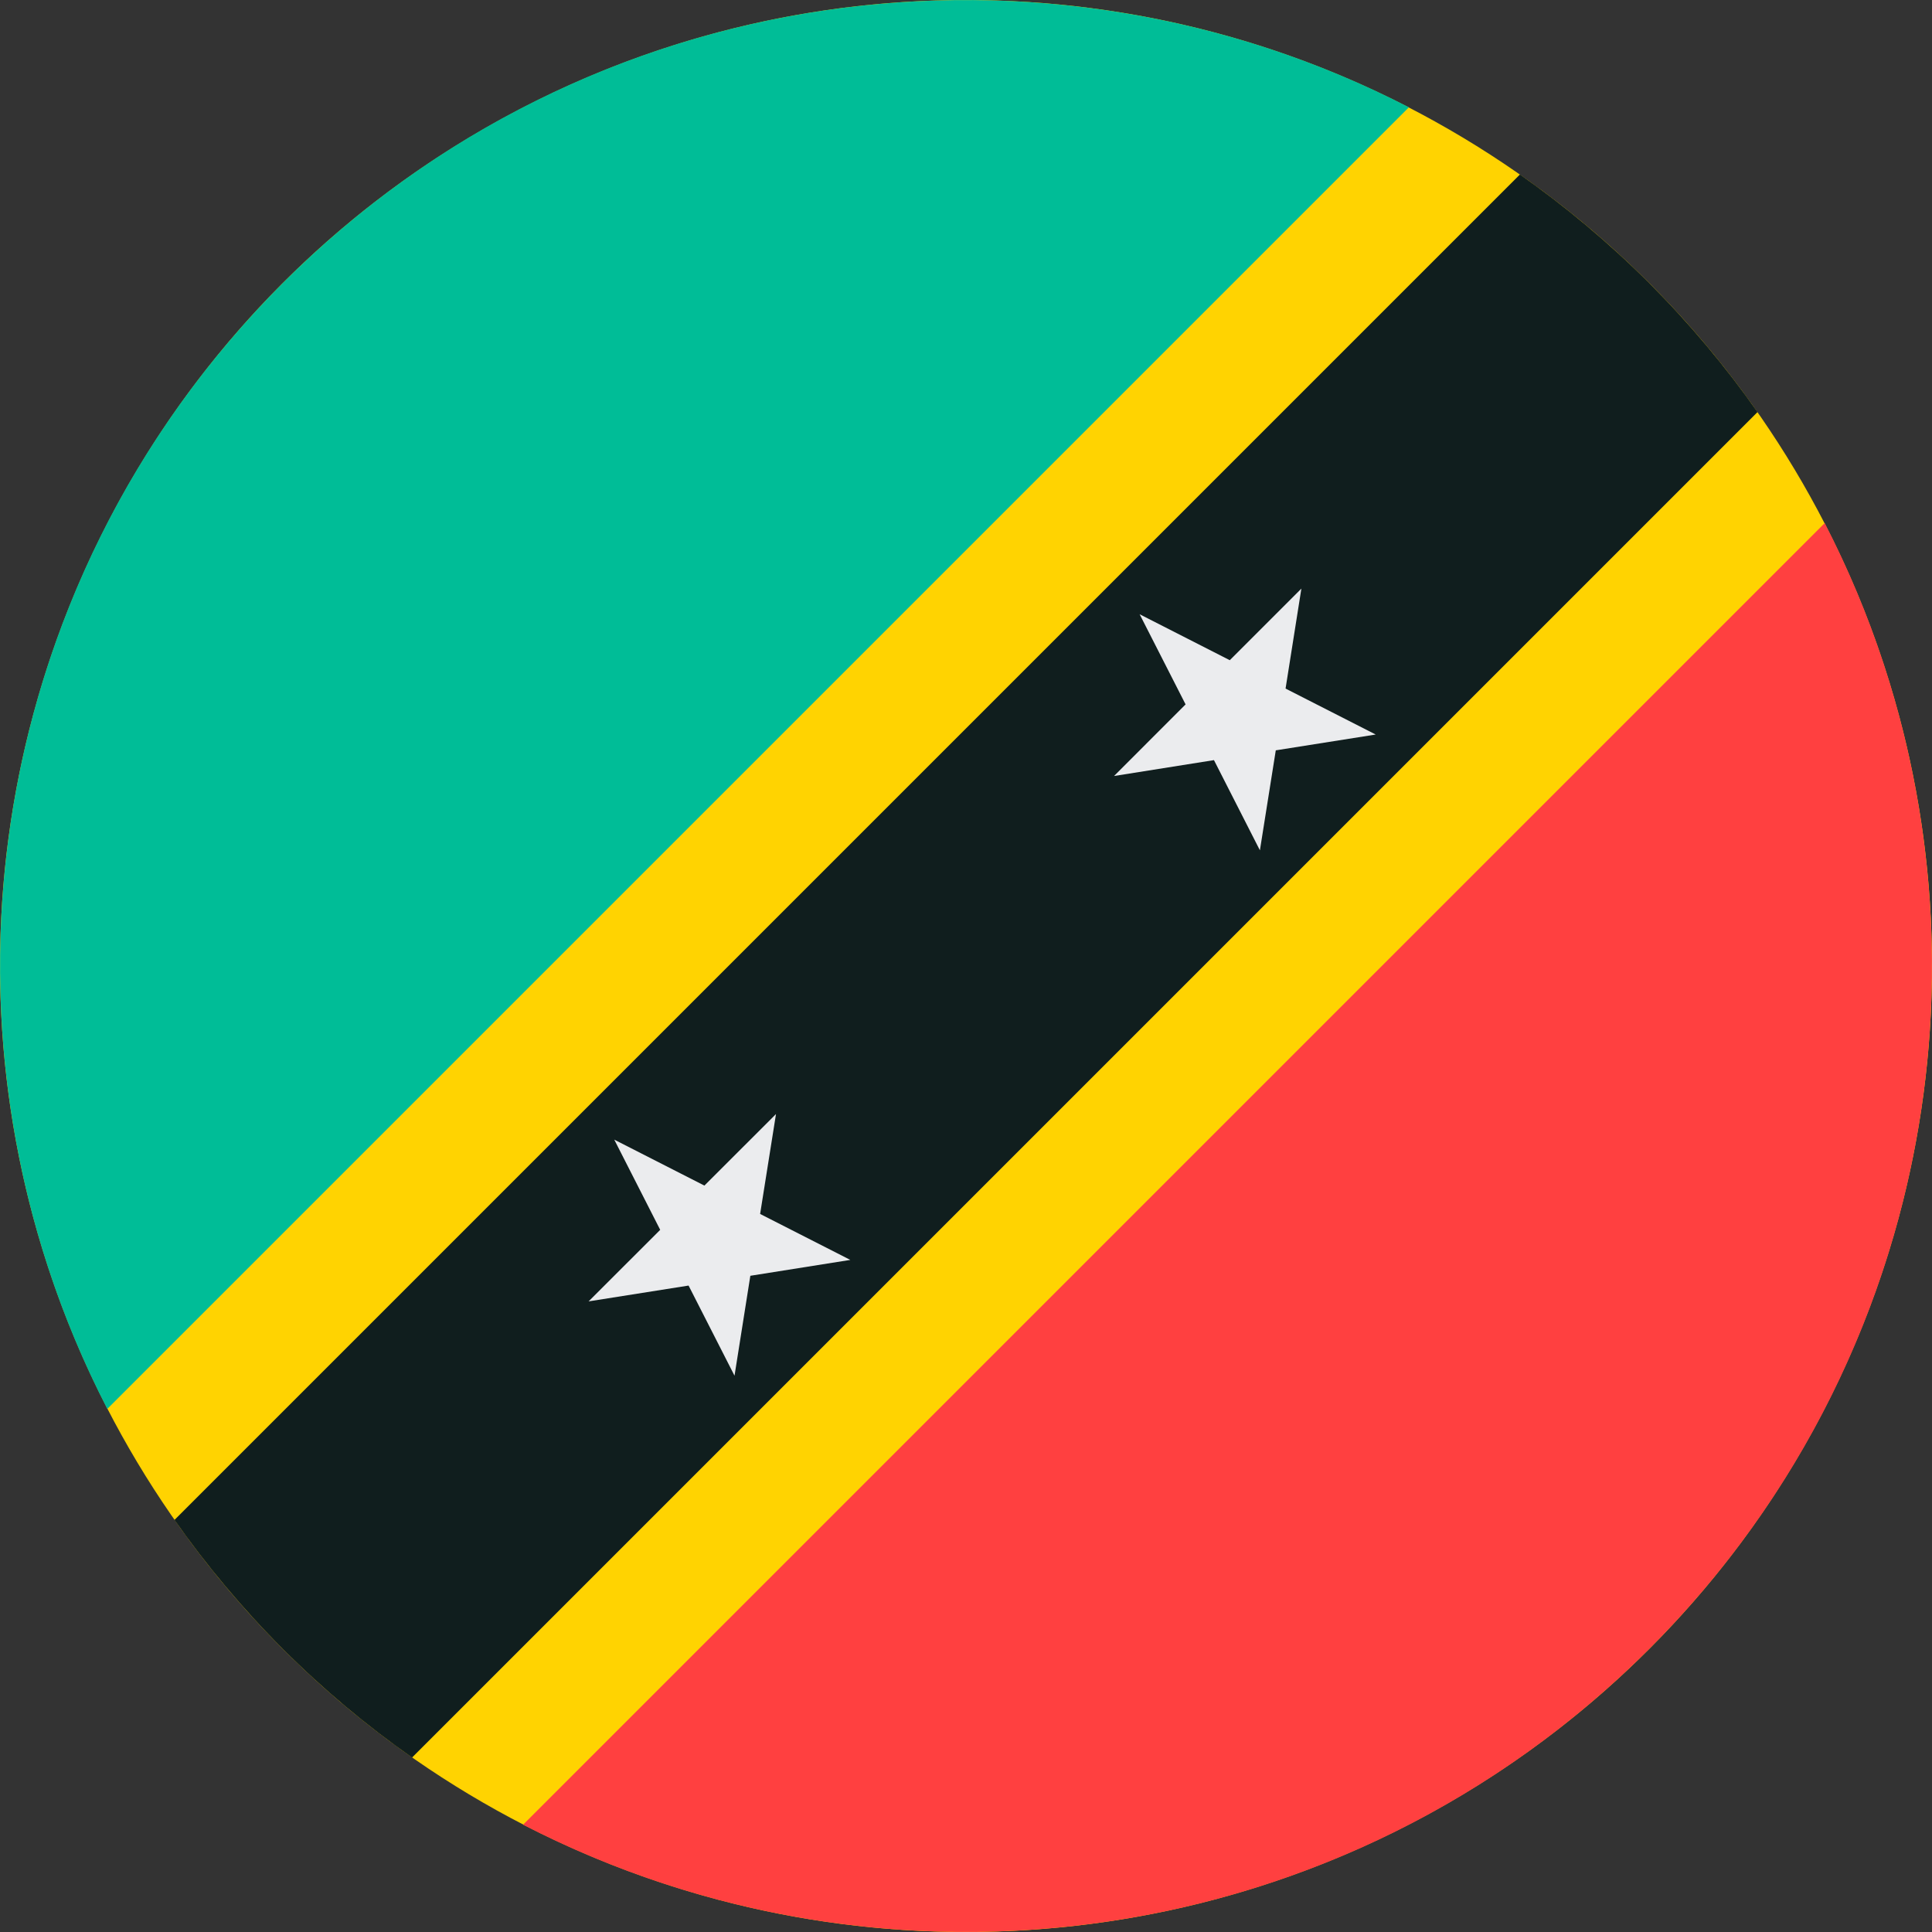
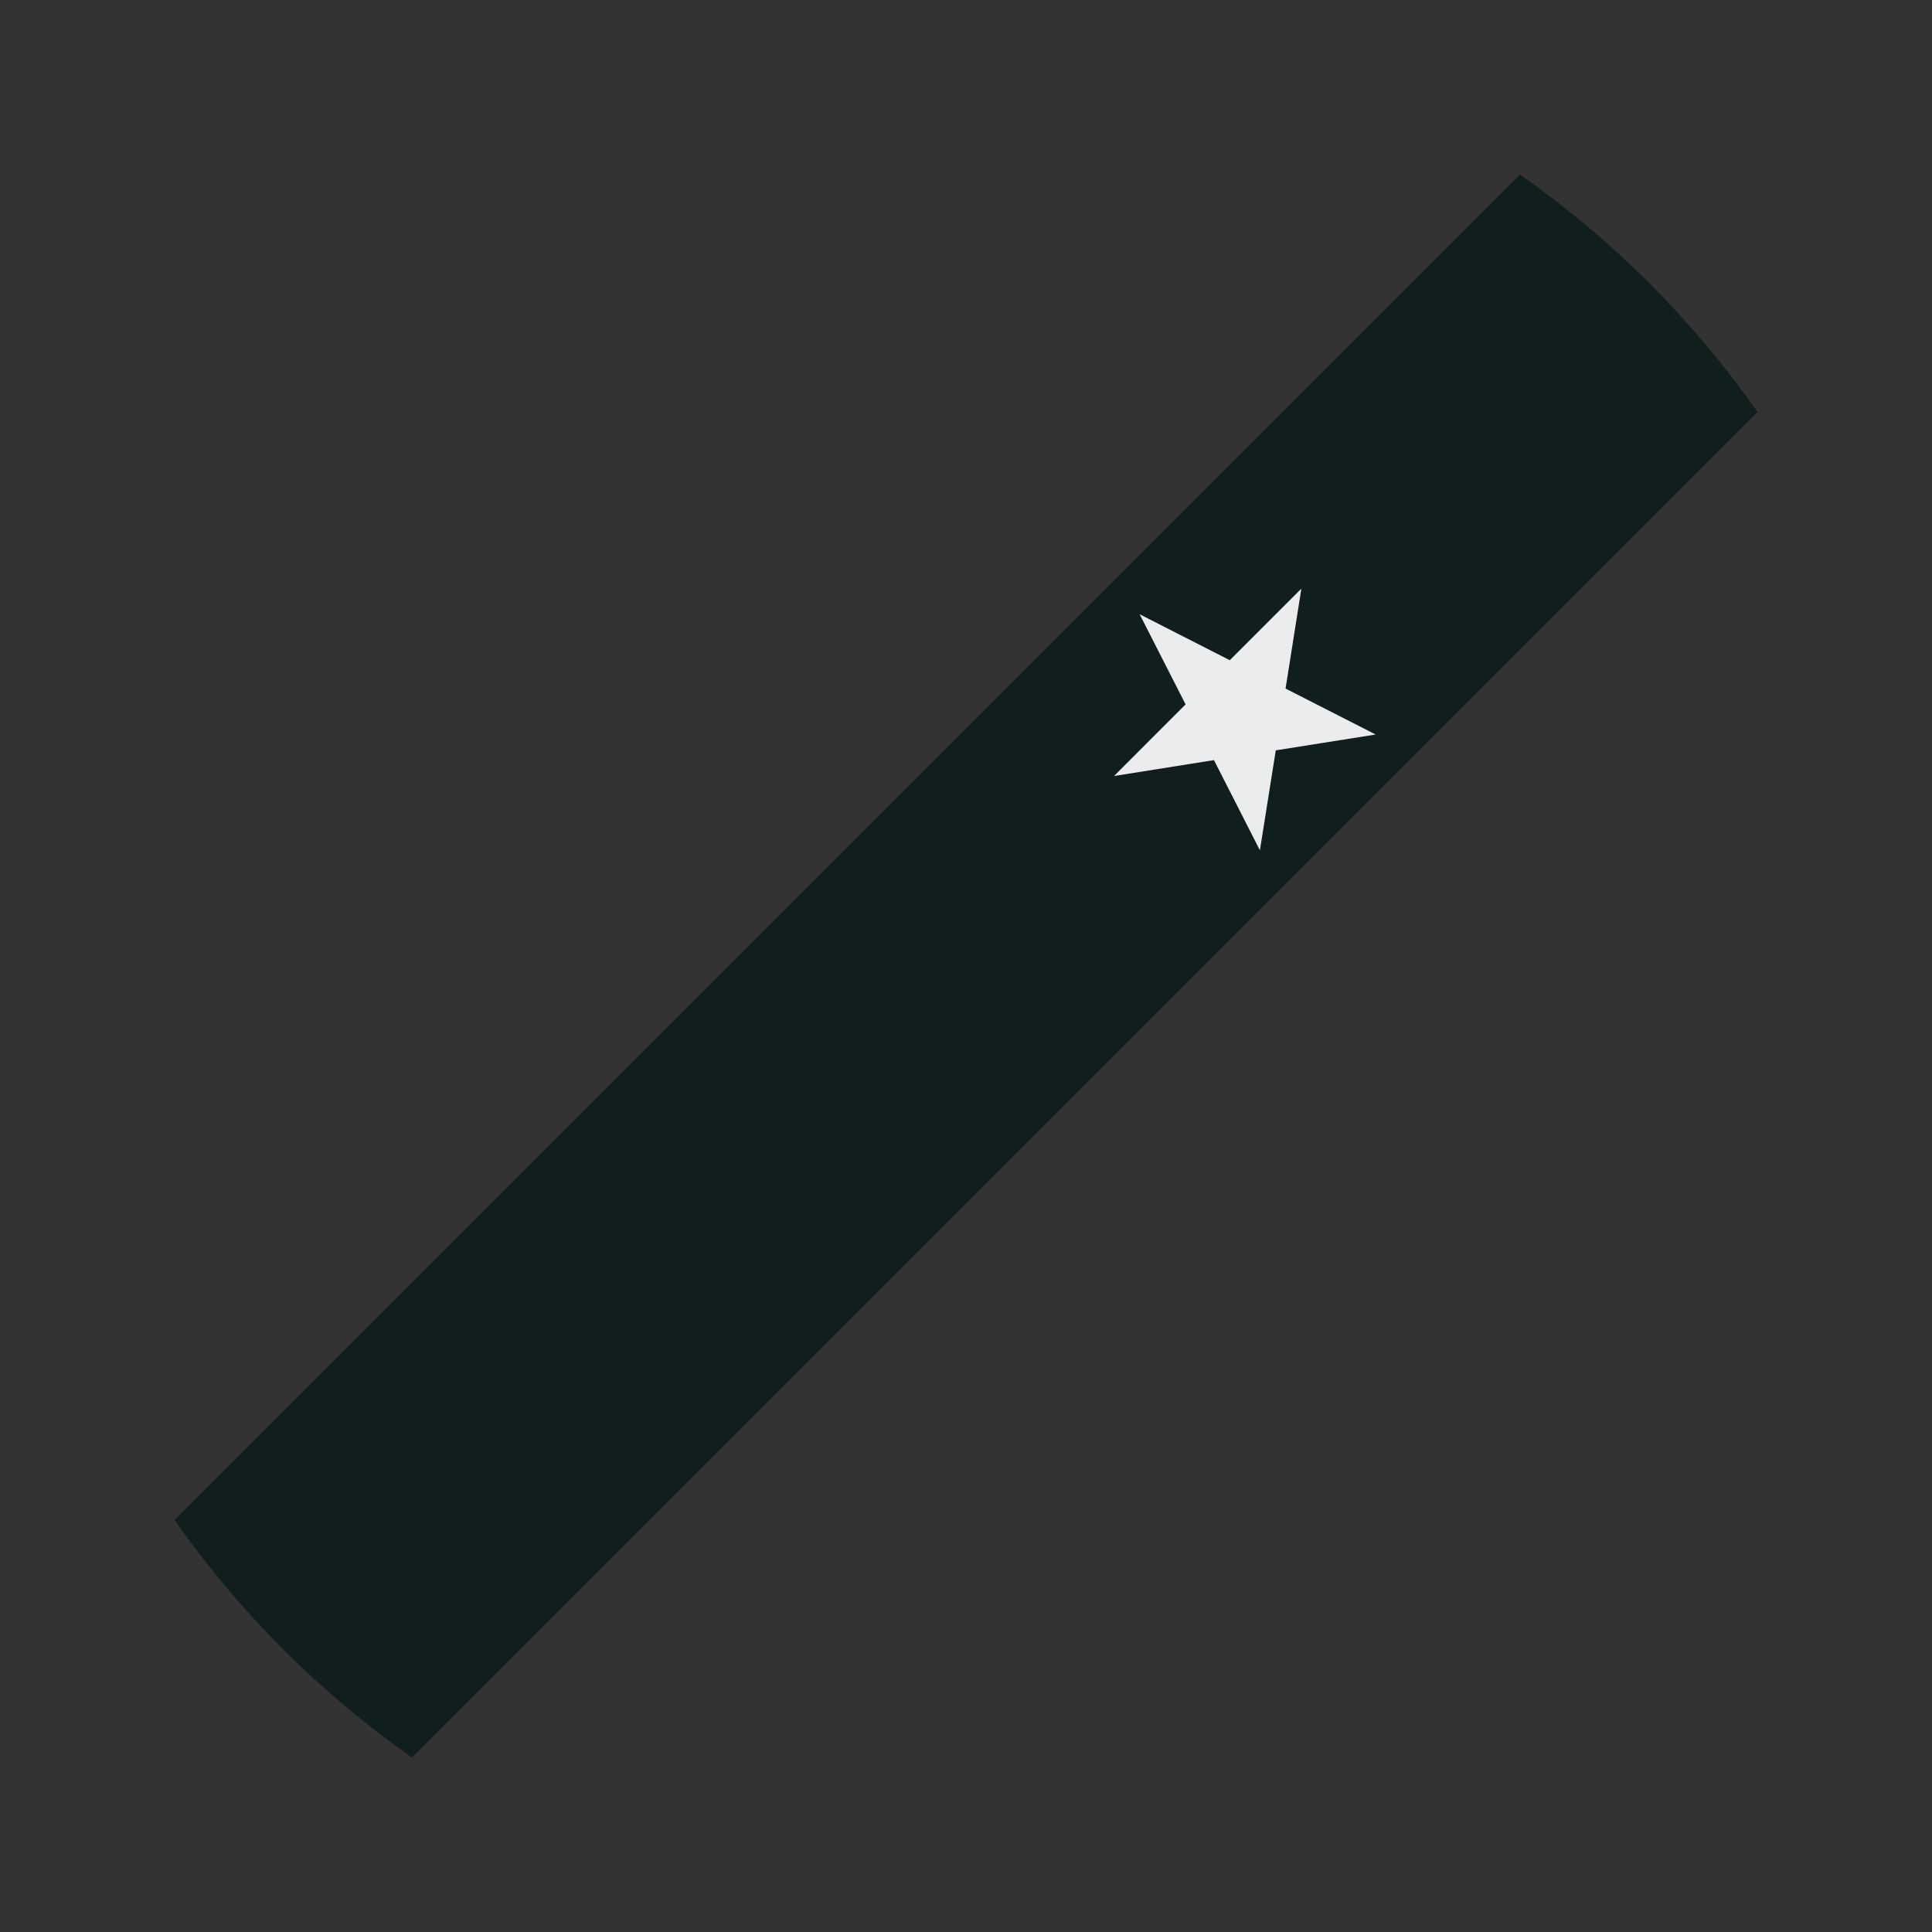
<svg xmlns="http://www.w3.org/2000/svg" width="32px" height="32px" viewBox="0 0 32 32" version="1.1">
  <rect x="0" y="0" width="32" height="32" fill="#333333" stroke="none" />
  <title>Flags/KN</title>
  <desc>Created with Sketch.</desc>
  <defs />
  <g id="Flags/KN" stroke="none" stroke-width="1" fill="none" fill-rule="evenodd">
    <g id="saint-kitts-and-nevis" fill-rule="nonzero">
-       <circle id="Oval" fill="#FFD301" cx="16" cy="16" r="16" />
      <path d="M4.686,27.314 C5.357,27.985 6.074,28.584 6.825,29.11 L29.11,6.825 C28.583,6.074 27.985,5.358 27.314,4.686 C26.642,4.015 25.926,3.417 25.175,2.89 L2.89,25.175 C3.417,25.926 4.015,26.642 4.686,27.314 Z" id="Shape" fill="#101E1E" />
-       <path d="M4.686,4.686 C-0.361,9.734 -1.33,17.315 1.777,23.336 L23.336,1.777 C17.315,-1.33 9.734,-0.361 4.686,4.686 Z" id="Shape" fill="#00BD97" />
-       <path d="M27.314,27.314 C32.361,22.266 33.33,14.685 30.223,8.664 L8.664,30.223 C14.685,33.33 22.266,32.361 27.314,27.314 Z" id="Shape" fill="#FF4040" />
      <g id="Group" transform="translate(9.688, 9.688)" fill="#EBECEE">
-         <polygon id="Shape" points="0.486 9.188 1.979 9.949 3.165 8.764 2.902 10.419 4.396 11.18 2.74 11.443 2.478 13.098 1.717 11.605 0.061 11.867 1.247 10.682" />
        <polygon id="Shape" points="9.188 0.486 10.681 1.247 11.867 0.061 11.605 1.717 13.098 2.478 11.443 2.74 11.18 4.396 10.419 2.902 8.764 3.165 9.949 1.979" />
      </g>
    </g>
  </g>
</svg>